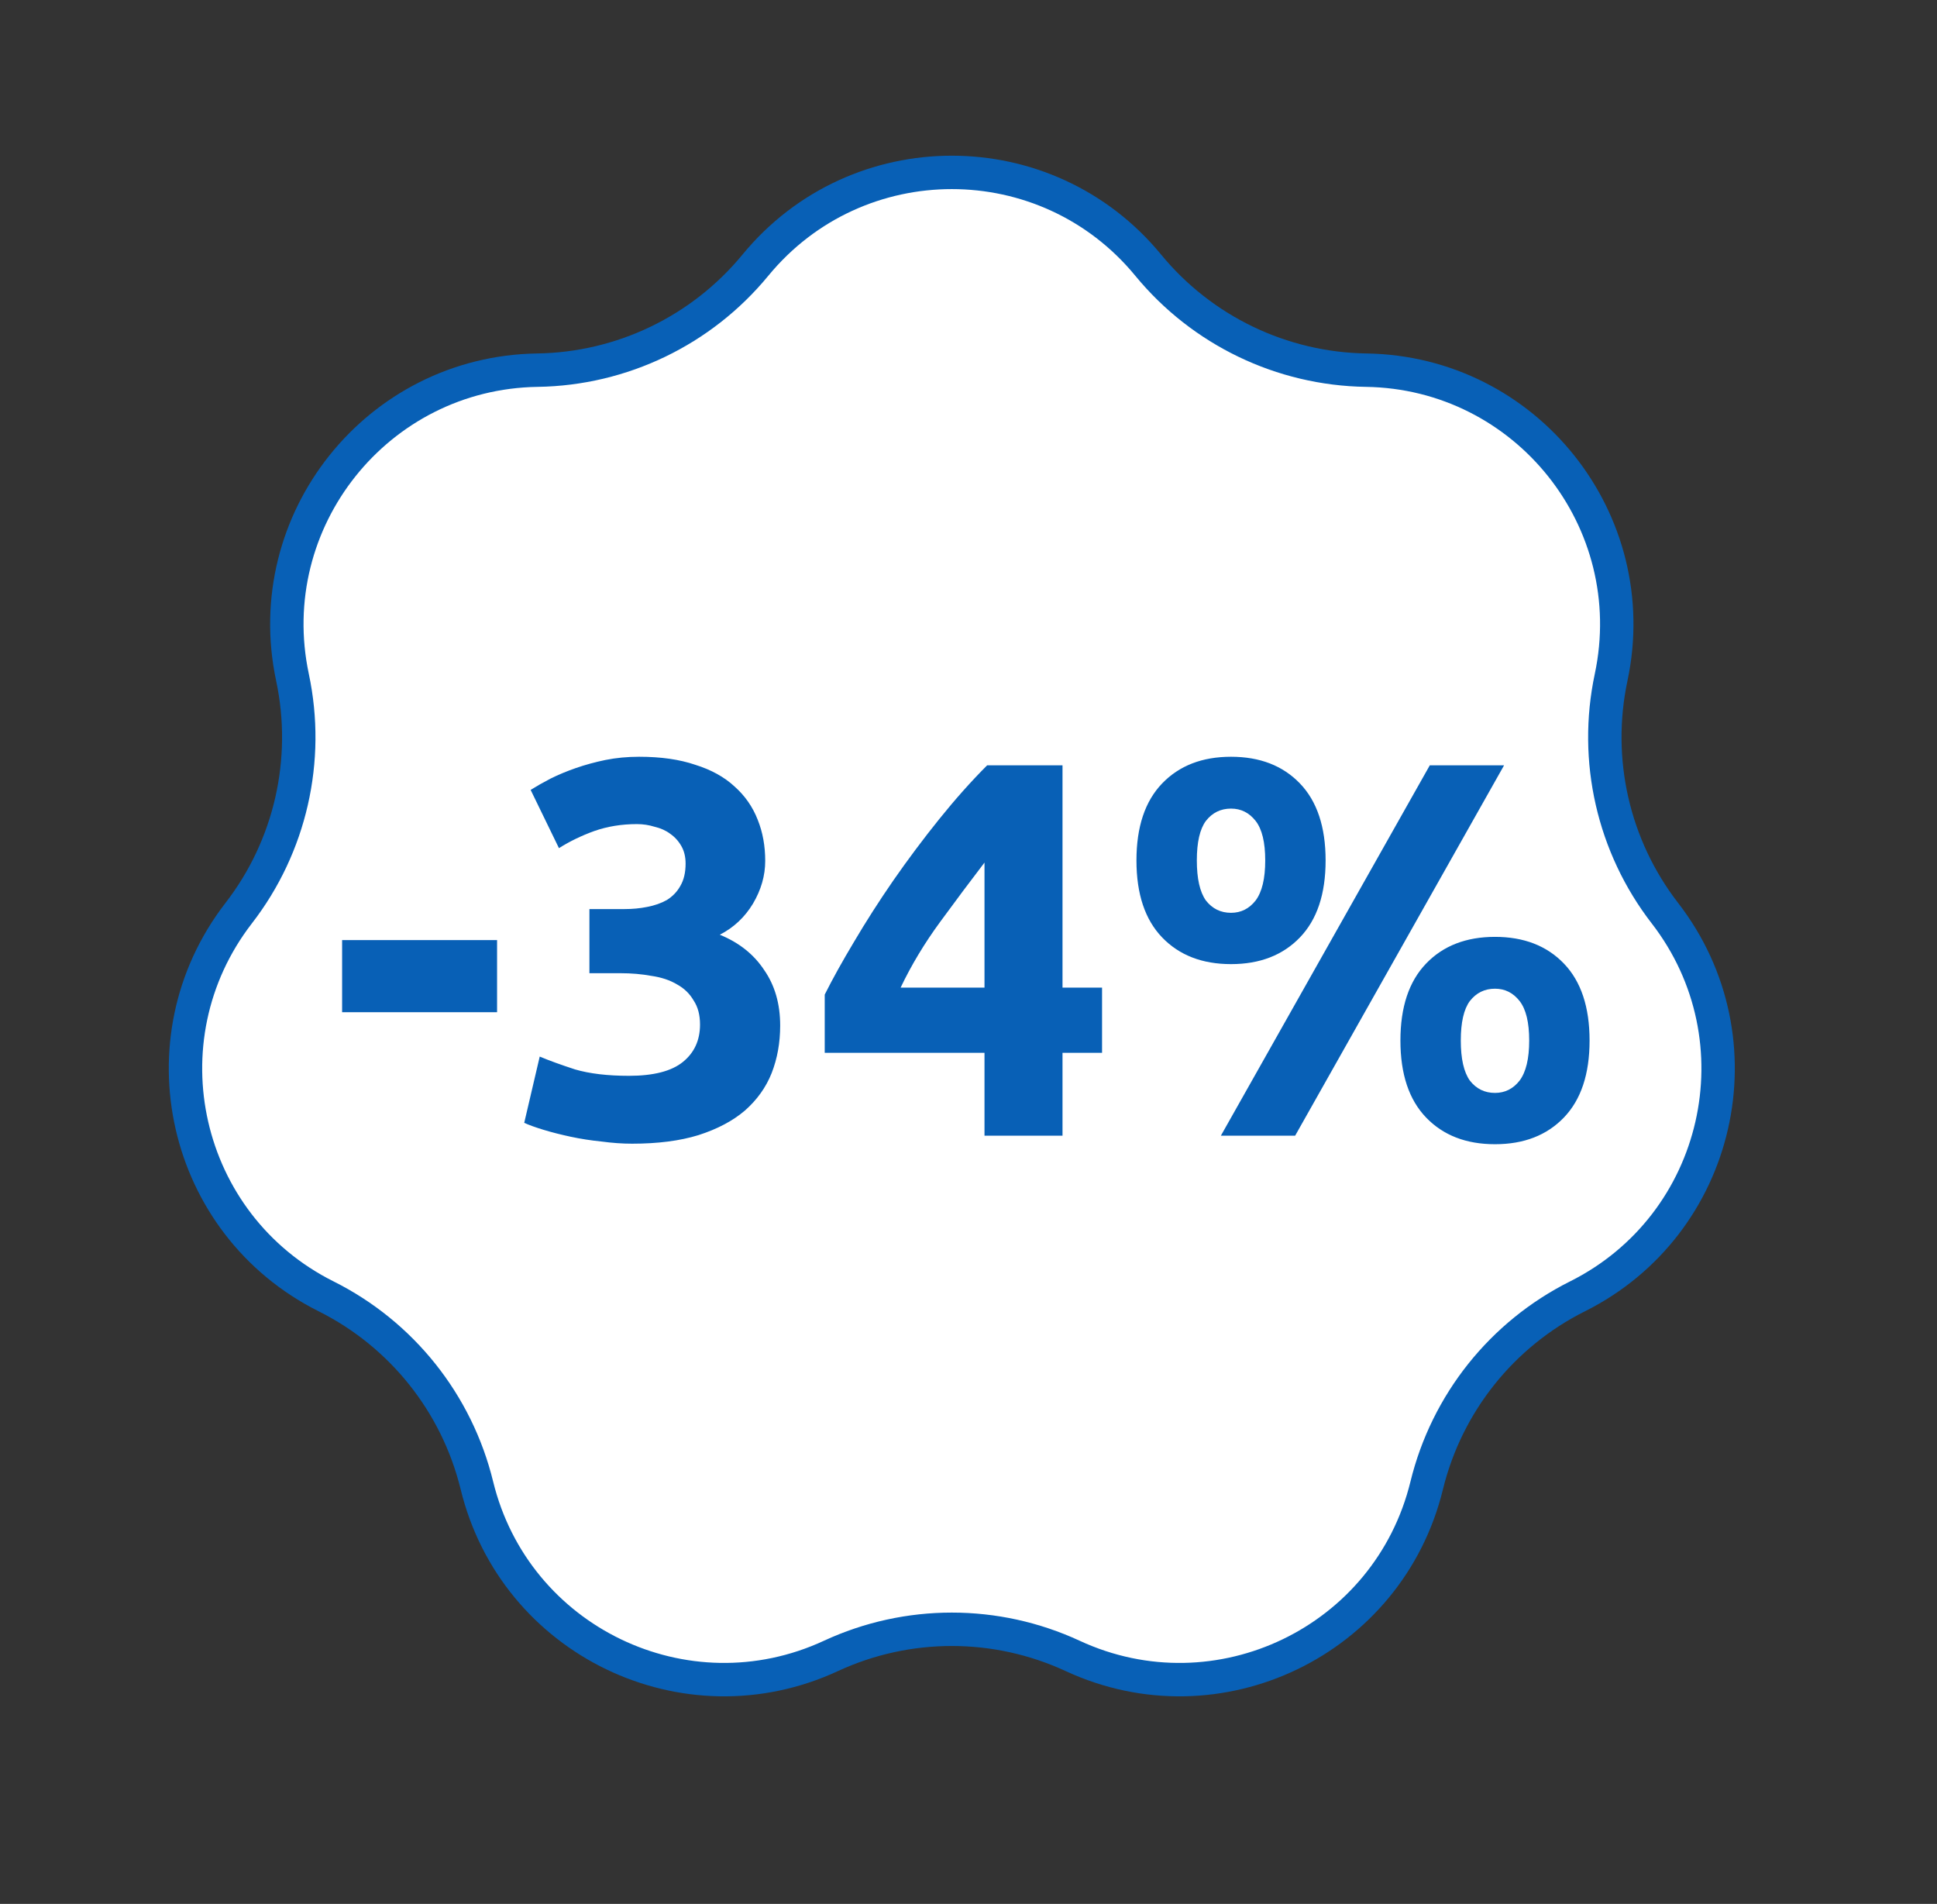
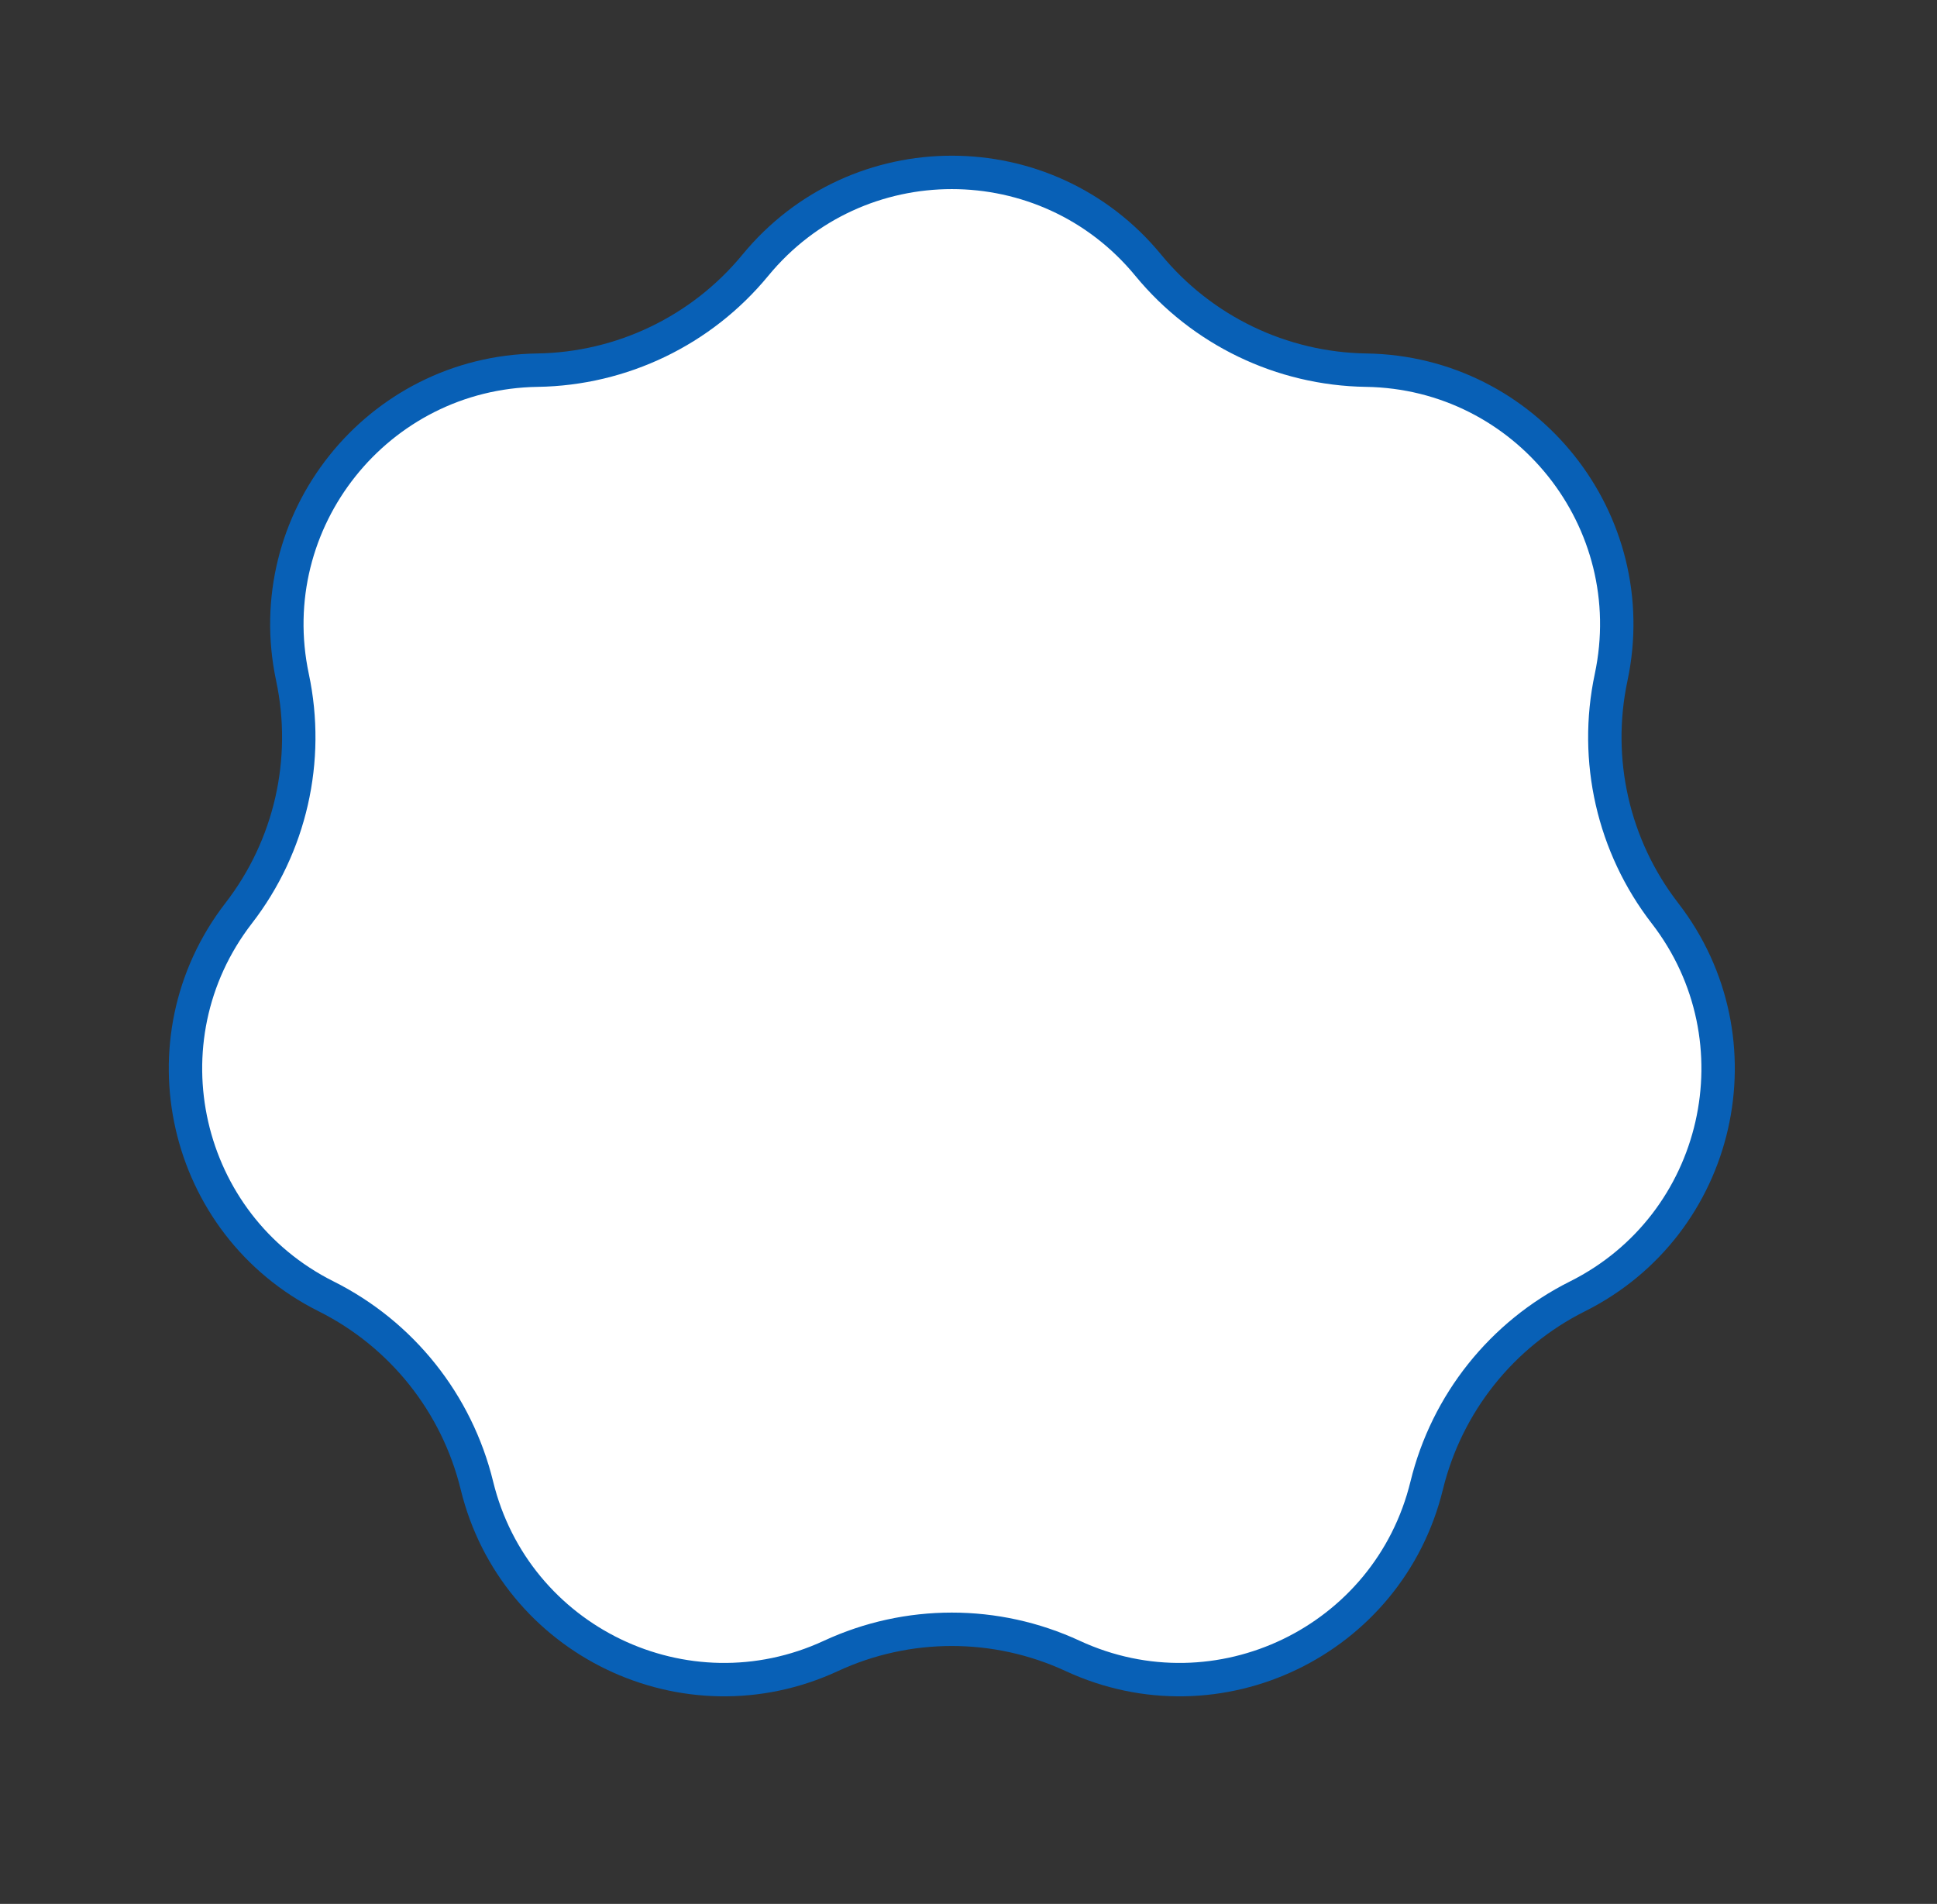
<svg xmlns="http://www.w3.org/2000/svg" width="58" height="57" viewBox="0 0 58 57" fill="none">
  <rect x="0" y="0" width="58" height="57" fill="#333333" stroke="none" />
  <path d="M16.093 11.082C18.624 11.044 21.01 9.895 22.618 7.94C25.664 4.235 31.336 4.235 34.382 7.94C35.99 9.895 38.376 11.044 40.907 11.082C45.703 11.154 49.239 15.588 48.242 20.28C47.716 22.756 48.305 25.338 49.854 27.34C52.787 31.135 51.525 36.664 47.236 38.81C44.972 39.942 43.321 42.013 42.72 44.472C41.583 49.131 36.473 51.592 32.121 49.576C29.824 48.512 27.176 48.512 24.879 49.576C20.527 51.592 15.417 49.131 14.28 44.472C13.679 42.013 12.028 39.942 9.764 38.81C5.475 36.664 4.213 31.135 7.146 27.34C8.695 25.338 9.284 22.756 8.758 20.28C7.761 15.588 11.297 11.154 16.093 11.082Z" fill="white" stroke="#0860B6" />
-   <path d="M10.244 28.144H14.884V30.304H10.244V28.144ZM18.929 34.24C18.641 34.24 18.337 34.219 18.017 34.176C17.697 34.144 17.388 34.096 17.089 34.032C16.791 33.968 16.519 33.899 16.273 33.824C16.028 33.749 15.836 33.68 15.697 33.616L16.161 31.632C16.439 31.749 16.791 31.877 17.217 32.016C17.655 32.144 18.193 32.208 18.833 32.208C19.569 32.208 20.108 32.069 20.449 31.792C20.791 31.515 20.961 31.141 20.961 30.672C20.961 30.384 20.897 30.144 20.769 29.952C20.652 29.749 20.487 29.589 20.273 29.472C20.06 29.344 19.804 29.259 19.505 29.216C19.217 29.163 18.908 29.136 18.577 29.136H17.649V27.216H18.705C18.94 27.216 19.164 27.195 19.377 27.152C19.601 27.109 19.799 27.04 19.969 26.944C20.14 26.837 20.273 26.699 20.369 26.528C20.476 26.347 20.529 26.123 20.529 25.856C20.529 25.653 20.487 25.477 20.401 25.328C20.316 25.179 20.204 25.056 20.065 24.96C19.937 24.864 19.783 24.795 19.601 24.752C19.431 24.699 19.255 24.672 19.073 24.672C18.615 24.672 18.188 24.741 17.793 24.88C17.409 25.019 17.057 25.189 16.737 25.392L15.889 23.648C16.06 23.541 16.257 23.429 16.481 23.312C16.716 23.195 16.972 23.088 17.249 22.992C17.527 22.896 17.82 22.816 18.129 22.752C18.449 22.688 18.785 22.656 19.137 22.656C19.788 22.656 20.348 22.736 20.817 22.896C21.297 23.045 21.692 23.264 22.001 23.552C22.311 23.829 22.54 24.16 22.689 24.544C22.839 24.917 22.913 25.328 22.913 25.776C22.913 26.213 22.791 26.64 22.545 27.056C22.3 27.461 21.969 27.771 21.553 27.984C22.129 28.219 22.572 28.571 22.881 29.04C23.201 29.499 23.361 30.053 23.361 30.704C23.361 31.216 23.276 31.691 23.105 32.128C22.935 32.555 22.668 32.928 22.305 33.248C21.943 33.557 21.479 33.803 20.913 33.984C20.359 34.155 19.697 34.24 18.929 34.24ZM29.479 25.824C29.063 26.368 28.62 26.96 28.151 27.6C27.682 28.24 27.287 28.896 26.967 29.568H29.479V25.824ZM31.815 22.912V29.568H32.999V31.52H31.815V34H29.479V31.52H24.695V29.776C24.93 29.307 25.223 28.779 25.575 28.192C25.927 27.595 26.316 26.987 26.743 26.368C27.18 25.739 27.639 25.125 28.119 24.528C28.599 23.931 29.079 23.392 29.559 22.912H31.815ZM39.693 25.76C39.693 26.763 39.437 27.531 38.925 28.064C38.413 28.597 37.725 28.864 36.861 28.864C35.997 28.864 35.309 28.597 34.797 28.064C34.285 27.531 34.029 26.763 34.029 25.76C34.029 24.757 34.285 23.989 34.797 23.456C35.309 22.923 35.997 22.656 36.861 22.656C37.725 22.656 38.413 22.923 38.925 23.456C39.437 23.989 39.693 24.757 39.693 25.76ZM37.885 25.76C37.885 25.216 37.789 24.821 37.597 24.576C37.405 24.331 37.159 24.208 36.861 24.208C36.551 24.208 36.301 24.331 36.109 24.576C35.927 24.821 35.837 25.216 35.837 25.76C35.837 26.304 35.927 26.704 36.109 26.96C36.301 27.205 36.551 27.328 36.861 27.328C37.159 27.328 37.405 27.205 37.597 26.96C37.789 26.704 37.885 26.304 37.885 25.76ZM42.813 22.912H45.037L38.781 34H36.557L42.813 22.912ZM47.597 31.152C47.597 32.155 47.341 32.923 46.829 33.456C46.317 33.989 45.629 34.256 44.765 34.256C43.901 34.256 43.213 33.989 42.701 33.456C42.189 32.923 41.933 32.155 41.933 31.152C41.933 30.149 42.189 29.381 42.701 28.848C43.213 28.315 43.901 28.048 44.765 28.048C45.629 28.048 46.317 28.315 46.829 28.848C47.341 29.381 47.597 30.149 47.597 31.152ZM45.789 31.152C45.789 30.608 45.693 30.213 45.501 29.968C45.309 29.723 45.063 29.6 44.765 29.6C44.455 29.6 44.205 29.723 44.013 29.968C43.831 30.213 43.741 30.608 43.741 31.152C43.741 31.696 43.831 32.096 44.013 32.352C44.205 32.597 44.455 32.72 44.765 32.72C45.063 32.72 45.309 32.597 45.501 32.352C45.693 32.096 45.789 31.696 45.789 31.152Z" fill="url(#paint0_linear_117_9)" />
  <defs>
    <linearGradient id="paint0_linear_117_9" x1="10" y1="24.648" x2="49.917" y2="37.542" gradientUnits="userSpaceOnUse">
      <stop stop-color="#0860B6" />
      <stop offset="0.661" stop-color="#0860B6" />
      <stop offset="1" stop-color="#0860B6" />
    </linearGradient>
  </defs>
</svg>